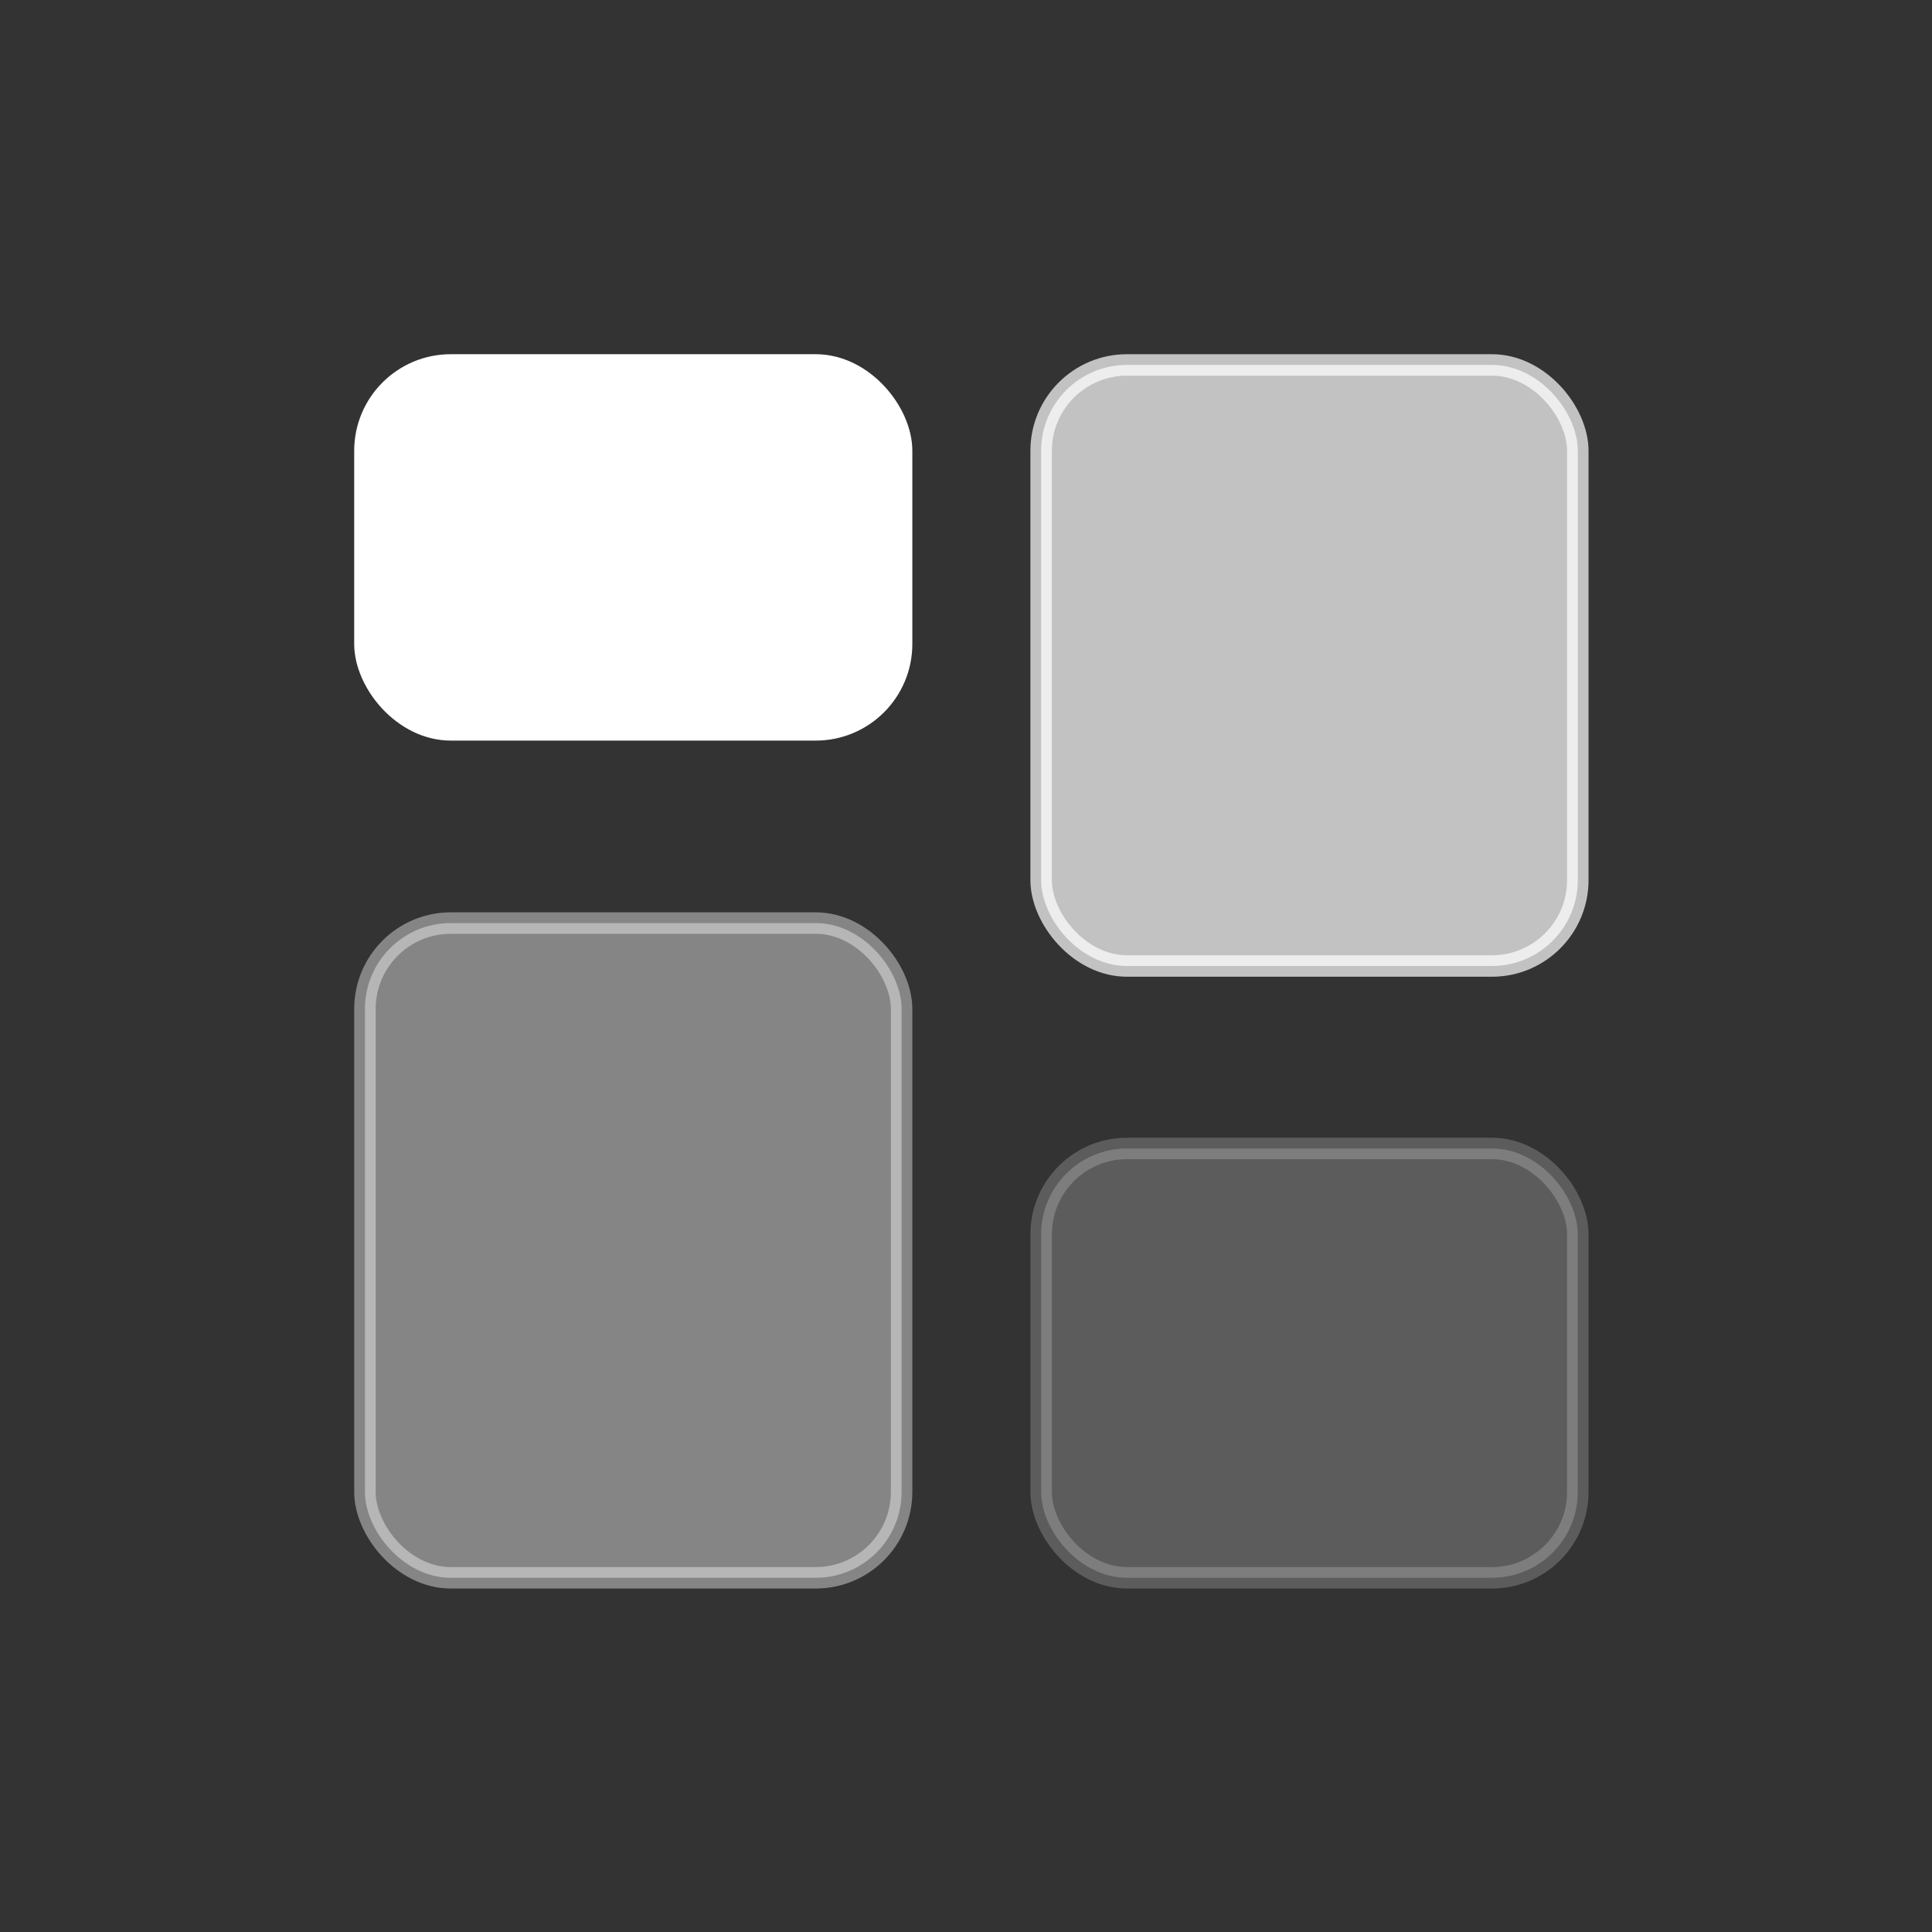
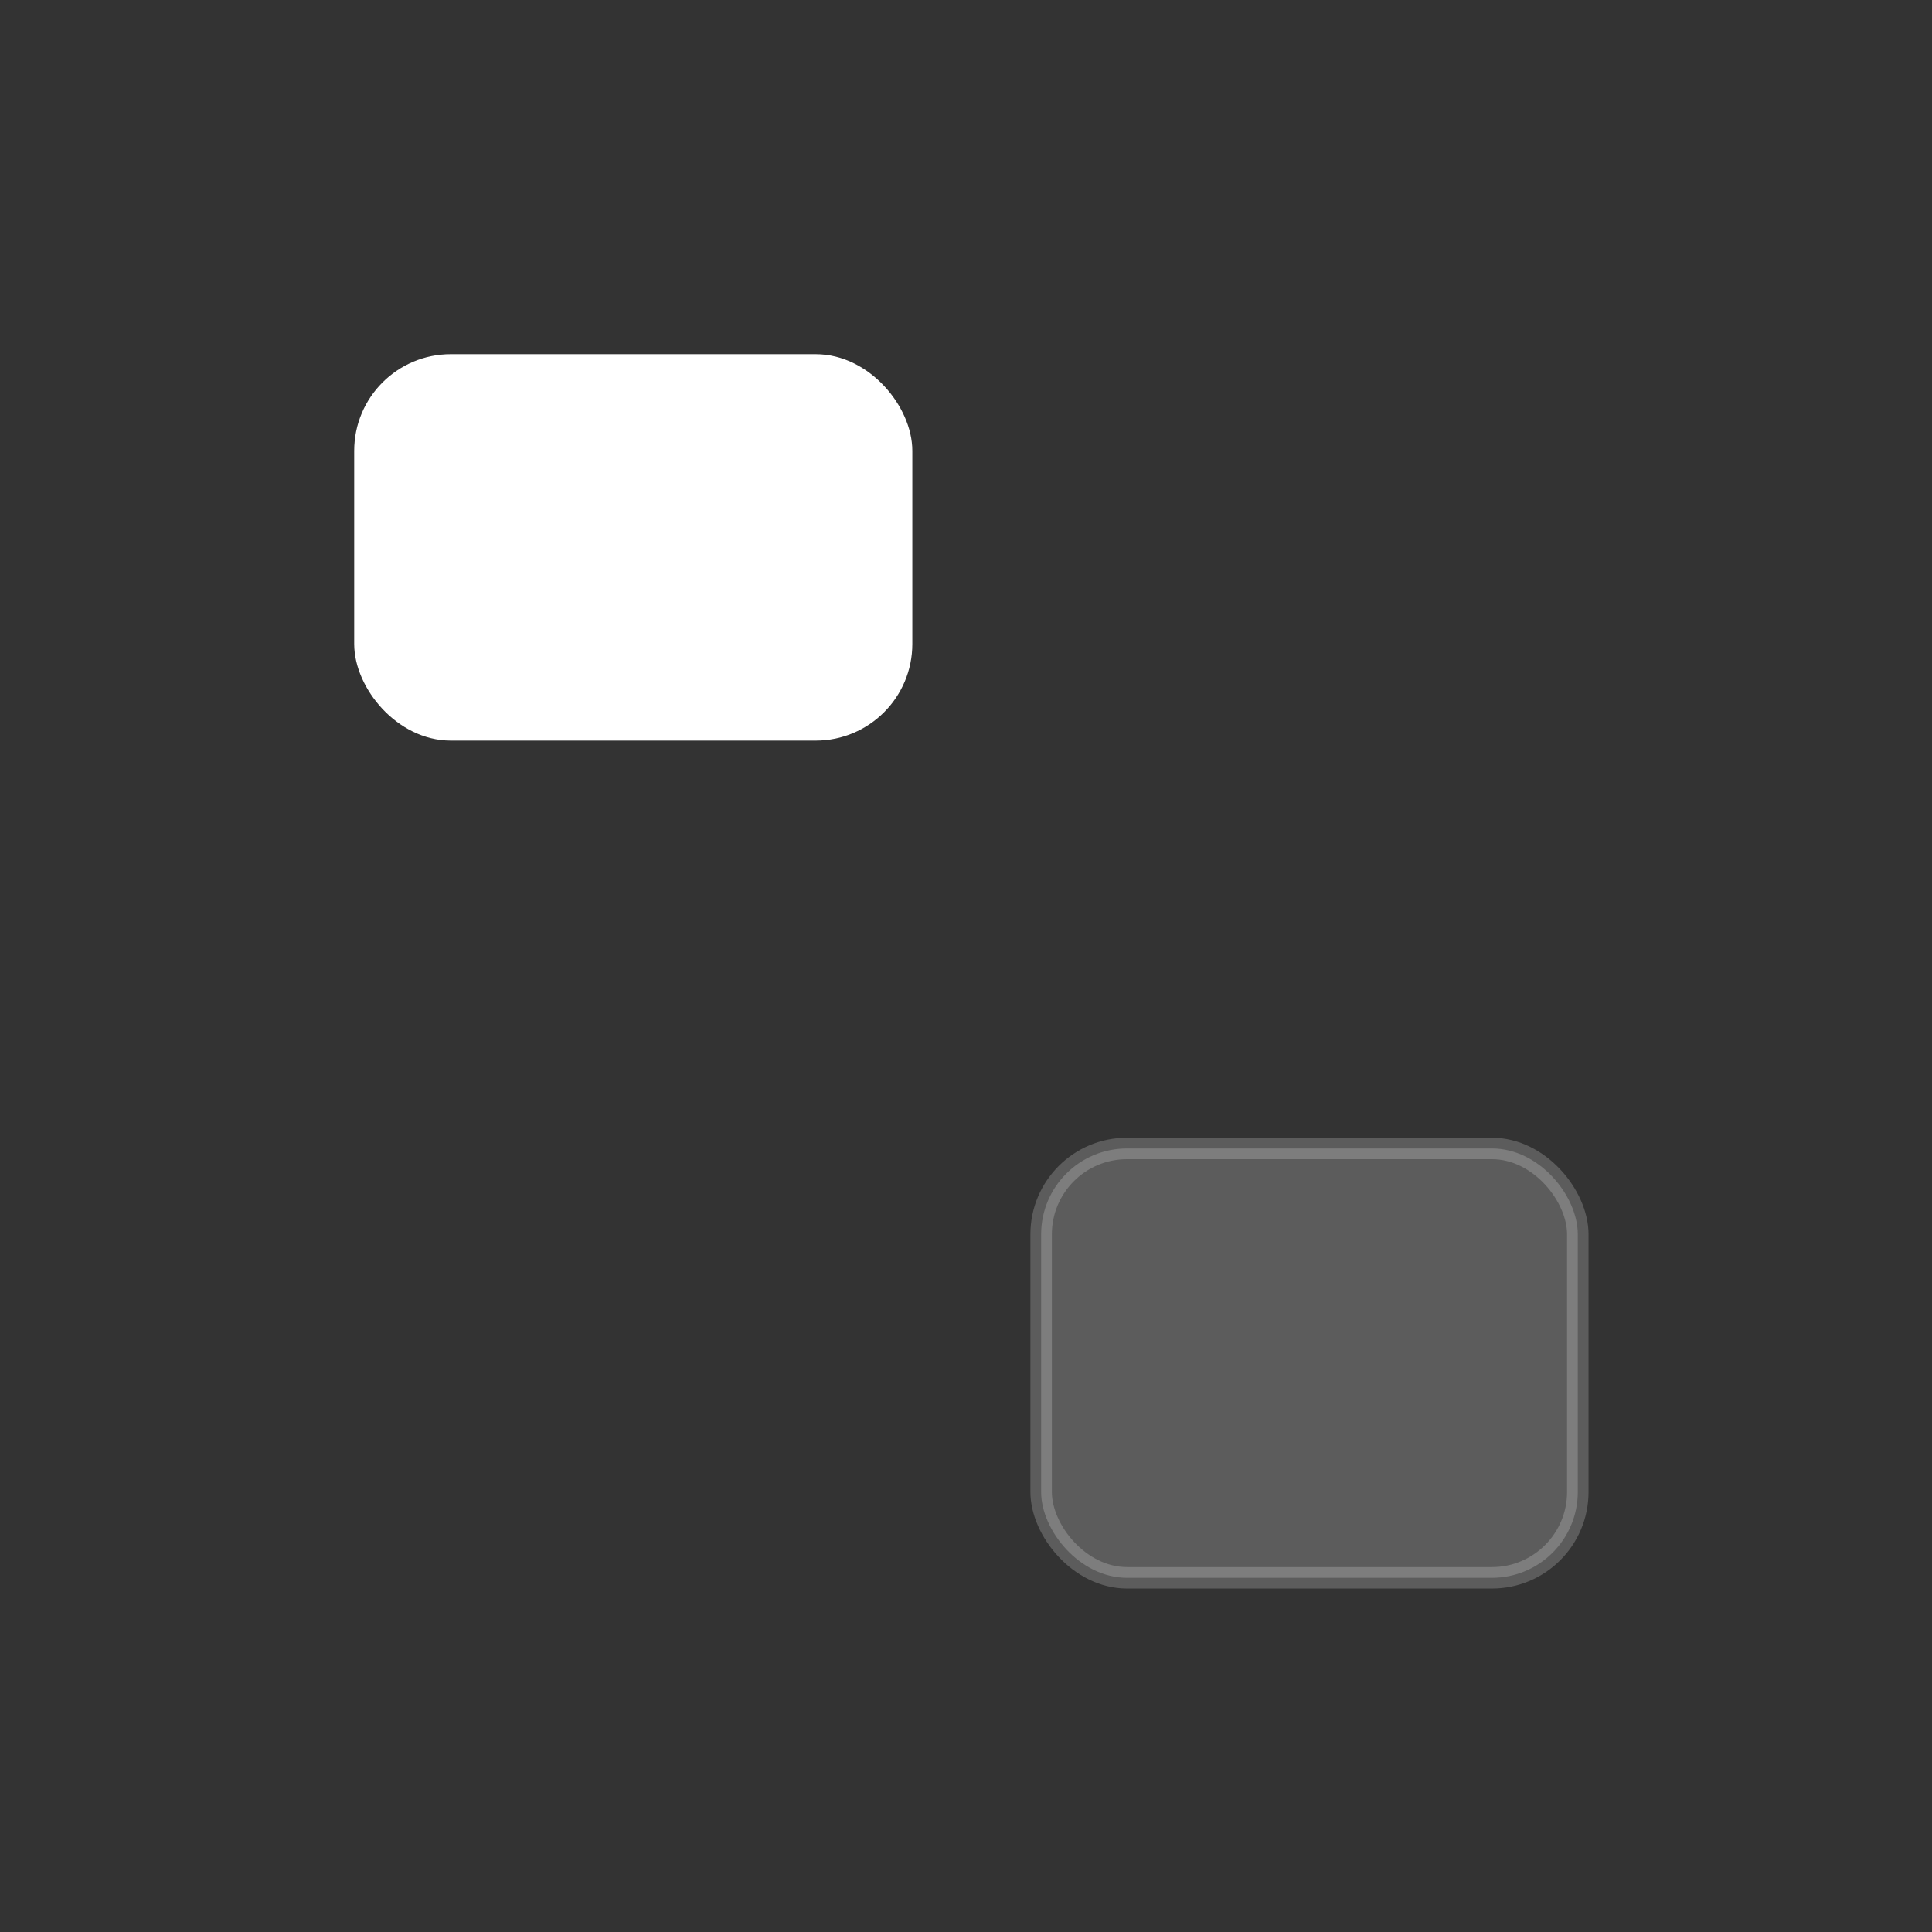
<svg xmlns="http://www.w3.org/2000/svg" width="180px" height="180px" viewBox="0 0 180 180">
  <rect x="0" y="0" width="180" height="180" fill="#333333" stroke="none" />
  <g fill="#FFF" fill-rule="evenodd" stroke="#FFF" stroke-linejoin="round" stroke-width="2" transform="translate(34 34)">
    <rect width="50" height="34" rx="8" />
-     <rect width="50" height="61" y="52" opacity="0.4" rx="8" />
-     <rect width="50" height="56" x="63" opacity="0.7" rx="8" />
    <rect width="50" height="40" x="63" y="73" opacity="0.2" rx="8" />
  </g>
</svg>